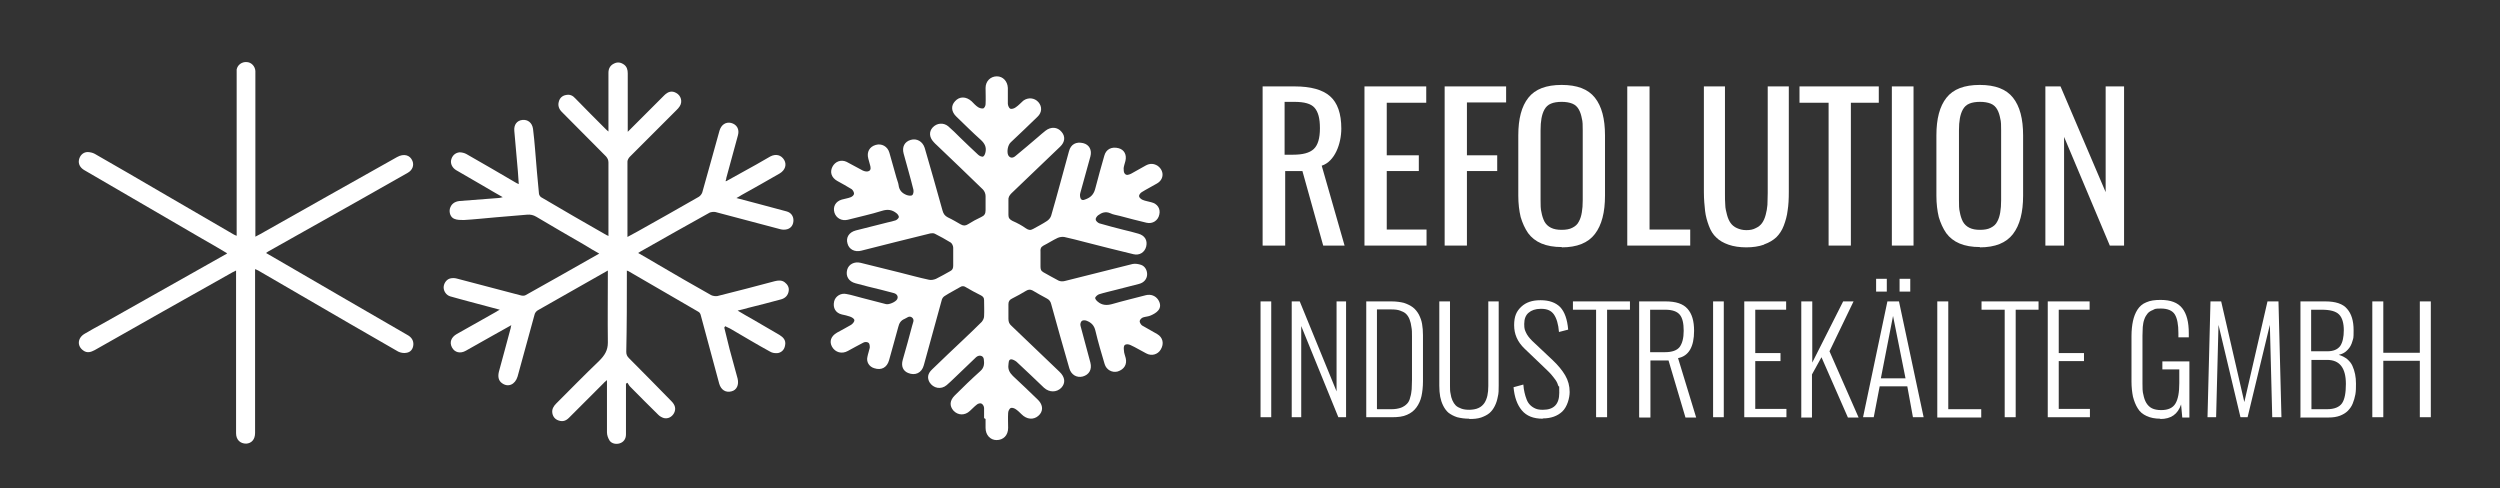
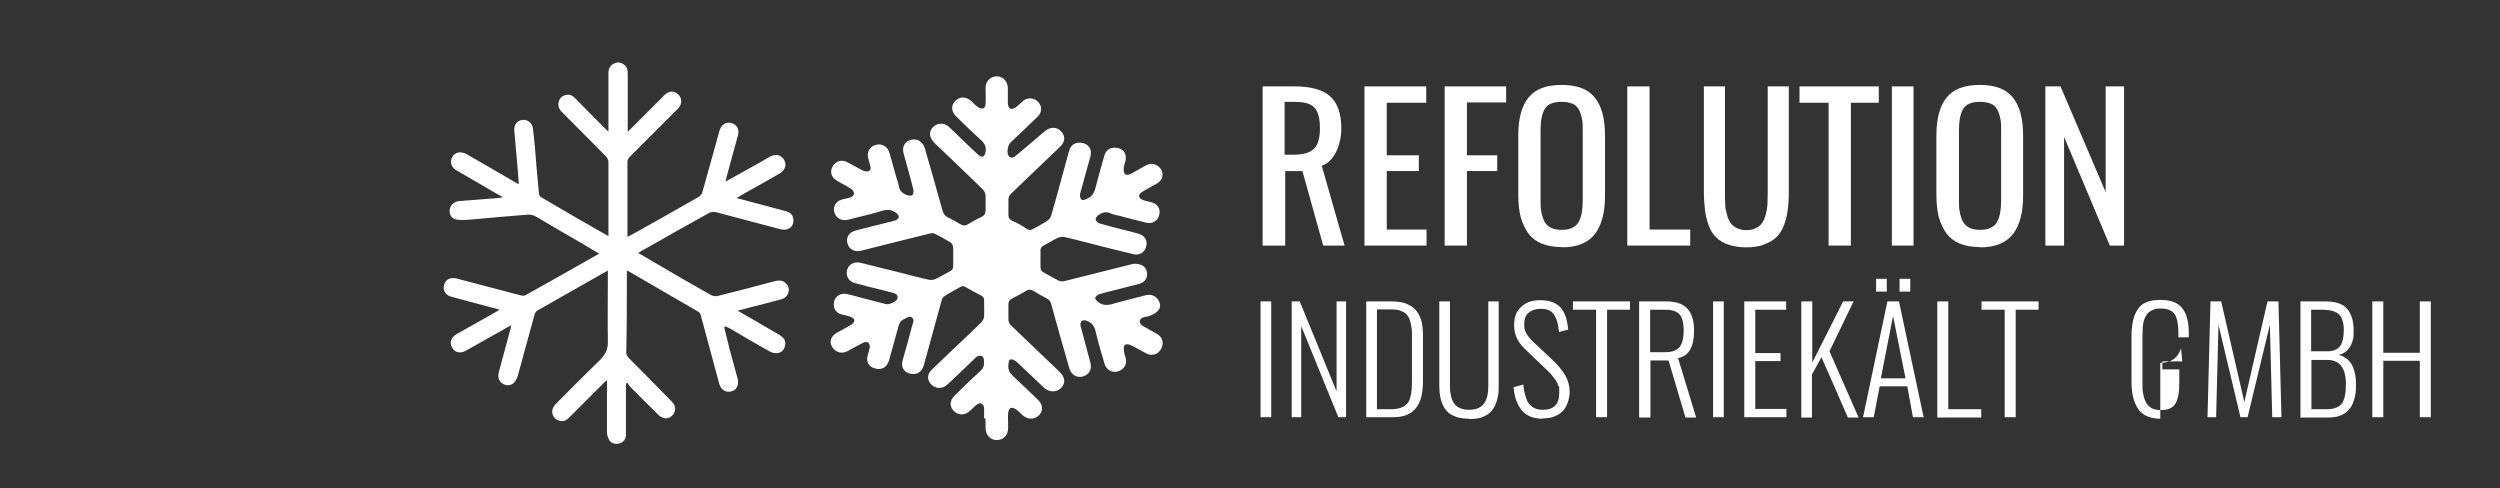
<svg xmlns="http://www.w3.org/2000/svg" id="Ebene_1" version="1.1" viewBox="0 0 841.9 164.5">
  <rect x="0" y="0" width="841.9" height="164.5" fill="#333333" stroke="none" />
  <defs>
    <style>
      .st0 {
        fill: #fff;
      }
    </style>
  </defs>
  <g>
    <path class="st0" d="M331.4,140.8c0-1.1,0-2.3,0-3.4,0-.5-.4-1.3-.9-1.5-.4-.2-1.2,0-1.6.4-.8.6-1.5,1.4-2.3,2.1-1.7,1.6-4,1.5-5.5-.1-1.4-1.6-1.3-3.4.4-5.1,2.8-2.8,5.7-5.6,8.6-8.2,1.4-1.2,1.4-2.6,1.2-4.1-.2-1.2-1.6-1.5-2.6-.6-2.4,2.3-4.8,4.6-7.2,6.9-.9.9-1.8,1.7-2.7,2.5-1.9,1.6-4.5,1.1-5.8-1-.8-1.5-.6-2.9.9-4.3,3.5-3.4,7.1-6.8,10.7-10.2,2-1.9,4-3.8,6-5.8.4-.5.8-1.2.8-1.9.1-1.8,0-3.6,0-5.4,0-.9-.4-1.3-1.2-1.7-1.6-.8-3.3-1.7-4.8-2.6-.7-.5-1.4-.6-2.1-.1-1.7,1-3.5,1.9-5.2,3-.5.3-.9.9-1,1.5-2,7.2-4,14.5-6,21.8-.7,2.6-2.9,3.6-5.3,2.6-1.7-.7-2.4-2.3-1.8-4.4,1.1-3.9,2.2-7.7,3.2-11.6.2-.9.9-1.9-.1-2.7-1-.7-1.7.2-2.5.5-1.2.5-1.8,1.4-2.1,2.7-1,3.8-2.1,7.5-3.1,11.2-.7,2.5-2.6,3.5-5,2.7-1.7-.5-2.7-2.1-2.3-3.8.2-1.1.6-2.1.8-3.1,0-.6,0-1.4-.5-1.7-.4-.3-1.2-.3-1.7,0-1.8.9-3.5,1.9-5.2,2.8-2,1.1-4.2.5-5.3-1.4-1-1.8-.4-3.6,1.7-4.8,1.6-.9,3.2-1.7,4.7-2.6.5-.3,1.2-1.1,1.1-1.6,0-.5-.9-1-1.5-1.2-.8-.3-1.8-.5-2.7-.7-2.1-.5-3.1-2.2-2.6-4.4.4-1.7,2.2-2.9,4.1-2.5,1.8.3,3.5.9,5.2,1.3,2.7.7,5.4,1.4,8.1,2.1,1,.3,3.3-.7,3.8-1.6.5-.9,0-1.8-1.1-2.1-2.9-.8-5.8-1.5-8.7-2.2-1.4-.4-2.8-.7-4.2-1.1-2.3-.6-3.4-2.4-2.8-4.6.5-1.8,2.4-2.8,4.5-2.3,4.4,1.1,8.8,2.2,13.3,3.3,3.2.8,6.4,1.7,9.7,2.4.7.2,1.7,0,2.4-.3,1.6-.8,3.2-1.7,4.8-2.6.8-.4,1-1,1-1.9,0-2,0-4,0-6,0-.6-.4-1.4-.8-1.7-1.8-1.1-3.6-2.1-5.4-3-.4-.2-1-.2-1.5-.1-7.7,1.9-15.4,3.8-23.2,5.8-2.2.6-4.2-.4-4.7-2.4-.6-2,.5-3.8,2.8-4.4,3.6-.9,7.1-1.8,10.7-2.7.9-.2,1.8-.4,2.7-.7.5-.2,1-.7,1.1-1.1,0-.4-.4-1-.8-1.3-1.5-1.2-3-1.4-4.9-.8-3.8,1.2-7.7,2-11.5,3-2,.5-3.9-.5-4.5-2.4-.6-2,.4-3.8,2.5-4.4,1-.3,2-.4,3-.8.5-.2,1.1-.7,1.1-1.2,0-.5-.4-1.2-.8-1.5-1.6-1-3.3-1.9-4.9-2.8-1.9-1.1-2.5-2.9-1.6-4.7.9-1.8,2.9-2.6,4.8-1.7,1.8.9,3.6,2,5.4,2.9.6.3,1.5.5,2.1.2.8-.4.6-1.3.4-2-.2-.7-.4-1.5-.6-2.2-.6-2.2.4-4,2.5-4.6,2-.6,4,.5,4.6,2.6.8,2.8,1.6,5.7,2.4,8.5.2.8.6,1.6.7,2.4.2,1.8,1.2,2.8,2.8,3.4.6.2,1.5.3,1.8,0,.4-.3.5-1.2.4-1.8-1-4.1-2.2-8.1-3.3-12.2-.6-2.2.3-4,2.4-4.6,2-.6,4,.5,4.7,2.7,2,7,4.1,14.1,6,21.1.3,1.1.8,1.8,1.8,2.3,1.5.7,3,1.6,4.4,2.4.9.5,1.6.4,2.4-.1,1.4-.9,2.9-1.7,4.4-2.4,1.1-.5,1.5-1.1,1.5-2.3,0-1.6,0-3.2,0-4.8,0-.8-.4-1.7-.9-2.2-5.1-5-10.3-9.9-15.5-14.9-.4-.4-.8-.7-1.1-1.1-1.5-1.6-1.6-3.5-.3-4.9,1.4-1.5,3.6-1.7,5.2-.4,1.4,1.2,2.7,2.5,4,3.8,2,1.9,4,3.9,6.1,5.8.4.4,1.3.8,1.7.6.4-.2.7-1,.8-1.6.3-1.6-.3-2.8-1.6-4-2.8-2.5-5.5-5.2-8.2-7.8-1.8-1.7-1.9-3.7-.5-5.2,1.5-1.7,3.7-1.7,5.6,0,.7.7,1.4,1.5,2.2,2,.5.3,1.2.5,1.7.4.4-.1.8-.9.8-1.4.1-1.8,0-3.7,0-5.5,0-2.3,1.7-3.9,3.8-3.9,2.1,0,3.6,1.7,3.7,3.9,0,1.8,0,3.5,0,5.3,0,.6.4,1.5.8,1.7.5.2,1.4-.1,1.9-.5.9-.6,1.7-1.5,2.5-2.2,1.6-1.2,3.8-1,5.1.5,1.3,1.5,1.2,3.5-.3,4.9-3,2.9-6,5.8-9,8.6-1,.9-1.4,3.1-.9,4.3.5,1,1.5,1.2,2.5.3,2.6-2.1,5.1-4.3,7.6-6.4.8-.7,1.6-1.4,2.5-2.1,1.8-1.4,4-1.3,5.4.4,1.3,1.5,1.2,3.4-.5,5-5.5,5.2-10.9,10.5-16.4,15.7-.7.7-1.1,1.4-1,2.4,0,1.6,0,3.3,0,4.9,0,1,.4,1.5,1.4,2,1.6.7,3.1,1.5,4.5,2.5.9.6,1.5.7,2.4.2,1.6-.9,3.2-1.7,4.7-2.7.6-.4,1.2-1.1,1.4-1.8,2.1-7.2,4-14.5,6-21.7.6-2.3,2.4-3.3,4.8-2.7,2,.5,3,2.3,2.4,4.5-1.1,4.1-2.3,8.2-3.4,12.3-.2.6-.1,1.5.2,2,.6.7,1.3.2,2.1-.1,1.6-.7,2.4-1.9,2.8-3.6.9-3.6,2-7.3,3-10.9.6-2.2,2.5-3.1,4.8-2.5,1.9.5,2.8,2.2,2.3,4.3-.2.8-.5,1.6-.6,2.4,0,.6,0,1.5.4,1.9.6.7,1.4.3,2.1,0,1.7-.9,3.3-1.9,5-2.8,1.3-.7,2.6-.7,3.9.1,2.3,1.6,2.3,4.6-.2,6-1.7,1-3.5,1.9-5.1,2.9-.5.3-1,1-.9,1.4,0,.4.7,1,1.2,1.2.9.4,1.9.5,2.9.8,2.1.5,3.2,2.2,2.7,4.2-.4,1.9-2.2,3.2-4.3,2.7-3-.7-6-1.5-9-2.3-1.1-.3-2.2-.4-3.2-.9-1.6-.7-2.9-.2-4.1.7-.4.3-.9,1-.8,1.4,0,.5.7,1.1,1.2,1.3,2.7.8,5.5,1.5,8.2,2.2,1.7.4,3.3.8,5,1.3,2.1.6,3.1,2.2,2.6,4.3-.5,2-2.3,3.1-4.3,2.6-5.5-1.3-10.9-2.7-16.4-4.1-2.3-.6-4.6-1.2-6.9-1.7-.7-.1-1.5,0-2.2.3-1.7.8-3.2,1.8-4.8,2.6-.9.5-1.1,1.1-1,2.1,0,1.6,0,3.3,0,4.9,0,.9.1,1.5,1,2,1.7.9,3.3,1.9,5.1,2.8.6.3,1.5.3,2.2.1,7.6-1.9,15.1-3.8,22.7-5.7.9-.2,2,0,2.9.3,1.4.5,2.1,2,2,3.4-.1,1.4-1.1,2.6-2.7,3-2.6.7-5.2,1.3-7.8,2-1.9.5-3.8.9-5.7,1.5-.5.2-1.1.7-1.3,1.2,0,.4.5,1,.9,1.3,1.4,1.2,3,1.3,4.8.8,3.8-1.1,7.6-2,11.4-3,1.7-.4,3.2.2,4.1,1.5.8,1.2,1,2.6,0,3.7-.6.7-1.5,1.2-2.4,1.6-.8.4-1.8.4-2.7.7-.5.2-1.1.8-1.1,1.3,0,.4.4,1.1.8,1.4,1.7,1,3.4,1.9,5.1,2.9,1.9,1.1,2.4,3.2,1.2,5.2-1,1.7-3.1,2.3-4.9,1.3-1.8-.9-3.5-2-5.3-2.8-.6-.3-1.5-.4-1.9,0-.4.2-.4,1.2-.3,1.8,0,.9.4,1.7.6,2.6.5,2.1-.5,3.8-2.7,4.5-1.8.5-3.8-.5-4.4-2.5-1.1-3.7-2.2-7.4-3.1-11.2-.4-1.8-1.4-2.8-3-3.4-.5-.2-1.3-.2-1.6.1-.4.3-.6,1.2-.4,1.7,1.1,4.1,2.2,8.2,3.3,12.3.6,2.3-.4,4.1-2.6,4.7-2,.5-3.9-.6-4.5-2.8-2.1-7.2-4.1-14.4-6.1-21.6-.2-.9-.7-1.5-1.5-1.9-1.6-.8-3.2-1.8-4.8-2.7-.8-.4-1.4-.3-2.1.1-1.5.9-3.1,1.8-4.7,2.6-.9.4-1.3,1-1.3,1.9,0,1.7,0,3.4,0,5,0,1,.3,1.7,1,2.3,5.4,5.2,10.8,10.3,16.2,15.5,1.9,1.8,2.1,3.8.6,5.4-1.6,1.6-4,1.6-5.8,0-3.1-3-6.2-5.9-9.3-8.8-.5-.4-1.3-.8-1.8-.8-.9.1-.8,1.1-.9,1.9-.2,1.5.4,2.6,1.5,3.7,2.8,2.6,5.5,5.2,8.3,7.9,1.7,1.6,2,3.5.8,5-1.4,1.7-3.6,2-5.5.6-.9-.7-1.6-1.6-2.5-2.2-.5-.4-1.4-.7-1.8-.5-.5.2-.9,1.1-.9,1.7-.1,1.7,0,3.4,0,5,0,2.5-1.6,4.1-3.9,4.1-2.1,0-3.7-1.7-3.7-4.1,0-1,0-2,0-3Z" />
    <path class="st0" d="M243.9,110.3c.6,2.4,1.2,4.9,1.8,7.3.9,3.3,1.8,6.6,2.7,9.9.5,2.1-.3,3.9-2.1,4.3-1.9.5-3.5-.5-4.1-2.6-2.1-7.7-4.1-15.3-6.2-23-.1-.5-.4-1-.8-1.2-7.9-4.6-15.8-9.2-23.6-13.7-.1,0-.3-.1-.5-.2,0,.4,0,.7,0,1,0,8.8,0,17.6-.2,26.4,0,.9.3,1.5.9,2.1,4.8,4.8,9.6,9.7,14.3,14.5,1.3,1.3,1.6,2.6.9,4-.7,1.3-2,2-3.4,1.7-.7-.2-1.4-.6-1.9-1.1-3.2-3.1-6.3-6.3-9.5-9.5-.4-.4-.6-.9-.9-1.3-.2.1-.3.2-.5.3,0,.4,0,.8,0,1.1,0,5.3,0,10.6,0,16,0,1.5-.8,2.6-2.1,3-1.2.4-2.7.1-3.4-.9-.5-.8-.9-1.8-.9-2.8,0-5.3,0-10.6,0-16,0-.4,0-.9,0-1.6-.5.5-.9.7-1.1,1-3.9,3.9-7.8,7.8-11.7,11.7-1,1-2.1,1.4-3.5.9-1.2-.4-1.9-1.3-2.1-2.5-.2-1.3.4-2.3,1.3-3.2,4.8-4.8,9.6-9.7,14.5-14.4,1.8-1.8,2.9-3.5,2.9-6.1-.1-8,0-16.1,0-24.3-1.3.7-2.5,1.4-3.7,2.1-6.6,3.8-13.3,7.5-19.9,11.3-.5.3-1,.9-1.1,1.5-1.9,6.9-3.8,13.8-5.7,20.8-.8,2.7-3.2,3.8-5.3,2.2-1.1-.8-1.4-2.1-1-3.8,1.3-4.9,2.7-9.8,4-14.8,0-.2,0-.4.2-.9-2.1,1.2-4,2.2-5.9,3.3-3.1,1.8-6.3,3.5-9.4,5.3-1.9,1.1-3.8.6-4.7-1.1-.9-1.7-.3-3.4,1.6-4.5,4.4-2.5,8.8-5,13.3-7.5.3-.2.6-.4,1.2-.7-3.7-1-7.1-1.9-10.5-2.8-2.1-.6-4.2-1.1-6.2-1.7-1.3-.4-2.2-1.7-2.2-3,0-1.2.8-2.6,2.1-3,.7-.2,1.6-.2,2.3,0,7.1,1.8,14.2,3.8,21.3,5.6.6.2,1.4.3,1.9,0,8.2-4.6,16.4-9.2,24.8-14-1.8-1-3.5-2-5.1-3-5.4-3.1-10.7-6.2-16.1-9.4-1-.6-2-.8-3.1-.7-3.6.3-7.2.6-10.7.9-3.5.3-7.1.7-10.6.9-1.1,0-2.3,0-3.2-.4-1.3-.5-1.8-2.1-1.5-3.4.4-1.5,1.5-2.4,3.2-2.6,4.3-.3,8.7-.7,13-1,.4,0,.9-.1,1.6-.3-2.5-1.4-4.7-2.7-6.9-4-2.9-1.7-5.9-3.4-8.8-5.1-1.3-.8-1.9-2.1-1.7-3.3.3-1.5,1.3-2.5,2.8-2.7.8,0,1.7.2,2.4.6,5.5,3.1,10.9,6.3,16.4,9.5.3.2.7.4,1.2.6-.1-1.6-.2-3-.3-4.3-.4-4.5-.8-9.1-1.2-13.6-.2-2.1.9-3.5,2.7-3.7,1.8-.2,3.3.9,3.6,3,.3,2.3.5,4.7.7,7,.4,4.9.8,9.9,1.3,14.8,0,.4.4,1,.7,1.2,7.3,4.3,14.7,8.6,22.1,12.8.1,0,.3.1.6.3,0-.5,0-.9,0-1.4,0-7.8,0-15.6,0-23.4,0-.8-.3-1.4-.8-2-5-5-9.9-10-14.9-15-1-1-1.4-2.2-1-3.5.3-1.2,1.2-2,2.4-2.2,1.3-.3,2.3.2,3.1,1.1,3.4,3.5,6.8,6.9,10.2,10.3.2.2.5.5,1,.9,0-.6,0-1,0-1.3,0-6.2,0-12.3,0-18.5,0-1.4.6-2.5,1.9-3.1,1.2-.6,2.3-.4,3.4.4.9.7,1.2,1.7,1.2,2.9,0,6,0,12.1,0,18.1s0,.9,0,1.6c.4-.4.7-.7,1-1,3.8-3.8,7.5-7.5,11.3-11.3,1.3-1.3,2.6-1.6,4-.8,1.7.9,2.2,3,1.2,4.5-.3.5-.7.9-1.1,1.3-5.2,5.2-10.5,10.5-15.7,15.7-.4.4-.8,1.1-.8,1.6,0,8.1,0,16.2,0,24.3,0,.3,0,.6,0,1.1,1.3-.7,2.4-1.3,3.5-1.9,6.8-3.8,13.7-7.7,20.5-11.6.5-.3,1-.9,1.2-1.5,2-6.9,3.8-13.8,5.8-20.8.6-2,2.1-3,3.9-2.6,1.9.5,2.9,2.1,2.3,4.2-1.3,4.8-2.6,9.5-3.9,14.3,0,.3-.1.6-.2.9,0,0,0,.1-.1.2h.3c3.4-1.9,6.7-3.7,10.1-5.6,1.6-.9,3.1-1.8,4.7-2.7,1.9-1,3.7-.5,4.7,1.2.9,1.6.3,3.4-1.5,4.5-4.3,2.5-8.6,4.9-12.9,7.3-.5.3-.9.6-1.7,1,2.6.7,4.9,1.3,7.2,1.9,3.2.9,6.5,1.7,9.7,2.6,1.5.4,2.3,1.6,2.3,3,0,1.4-.7,2.6-2.1,3-.7.2-1.6.2-2.3,0-7.3-1.9-14.6-3.9-21.9-5.8-.6-.1-1.4,0-1.9.2-7.8,4.3-15.5,8.7-23.3,13.1-.2.1-.4.3-.8.5,2.3,1.3,4.5,2.6,6.7,3.9,5.9,3.5,11.9,6.9,17.9,10.3.6.3,1.5.4,2.1.3,6.5-1.6,12.9-3.3,19.3-5,1.2-.3,2.4-.4,3.4.4.9.7,1.5,1.7,1.3,2.9-.2,1.4-1.1,2.4-2.5,2.8-3.7,1-7.5,2-11.2,2.9-1.1.3-2.1.6-3.5.9,1.8,1.1,3.4,2,5,2.9,3,1.8,6.1,3.5,9.1,5.3,1.3.8,2.2,1.8,1.9,3.4-.2,1.4-1,2.4-2.4,2.7-.9.1-1.9,0-2.7-.5-4.4-2.4-8.7-5-13-7.5-.6-.4-1.3-.6-2-1,0,0,0,0-.1-.1,0,0,0,0,0,.1Z" />
-     <path class="st0" d="M85.9,90.9c0,.7,0,1.1,0,1.6,0,17.8,0,35.5,0,53.3,0,2.2-1.2,3.5-3,3.6-2,0-3.4-1.3-3.4-3.5,0-3.6,0-7.2,0-10.8,0-12,0-24,0-36,0-2.6,0-5.2,0-8-.4.2-.8.4-1.2.6-15.5,8.7-30.9,17.4-46.4,26.2-1.3.7-2.6,1.1-3.9.1-2.1-1.5-1.9-4.2.5-5.6,1.9-1.1,3.8-2.2,5.7-3.2,13.9-7.8,27.8-15.7,41.7-23.5.2,0,.3-.2.6-.4-2.8-1.7-5.6-3.3-8.4-4.9-13.2-7.7-26.5-15.4-39.7-23.1-1.4-.8-2.1-2.1-1.8-3.5.3-1.4,1.3-2.5,2.8-2.6.8,0,1.8.2,2.5.6,7.4,4.2,14.7,8.5,22.1,12.8,8.2,4.8,16.4,9.5,24.6,14.3.3.2.6.3,1.1.5,0-.6,0-1,0-1.4,0-17.7,0-35.3,0-53,0-.5,0-1.1,0-1.6.3-1.6,1.8-2.6,3.3-2.5,1.6,0,2.9,1.4,3,3,0,.4,0,.7,0,1.1,0,17.7,0,35.3,0,53,0,.5,0,.9,0,1.7.7-.4,1.2-.6,1.7-.9,15.3-8.6,30.6-17.3,46-25.9,2.3-1.3,4.4-.7,5.2,1.3.6,1.5,0,3.1-1.6,4-5,2.8-10,5.7-15,8.5-10.7,6-21.3,12-32,18-.2.1-.4.3-.7.5,2.4,1.4,4.6,2.7,6.9,4,13.5,7.9,27.1,15.7,40.7,23.6,1.3.7,2.1,1.8,2,3.3-.1,1.4-.9,2.5-2.3,2.7-.9.2-2,0-2.8-.4-10.8-6.2-21.7-12.5-32.5-18.8-4.9-2.9-9.9-5.7-14.8-8.6-.2,0-.4-.2-.8-.4Z" />
    <path class="st0" d="M244.2,61.1h-.3s0,0,.1-.2c0,0,.1.1.2.2Z" />
-     <path class="st0" d="M243.9,110.3s0,0,0-.1c0,0,0,0,.1.1,0,0,0,0,0,0Z" />
  </g>
  <g>
    <path class="st0" d="M425.2,82.7V29.1h10.8c5.4,0,9.4,1.1,11.9,3.3,2.5,2.2,3.8,5.8,3.8,10.9s-2.2,11.1-6.6,12.5l7.7,26.9h-7.2l-7-25.1h-5.8v25.1h-7.5ZM432.6,52.1h2.8c3.3,0,5.6-.6,7-1.9s2.1-3.6,2.1-7-.6-5.5-1.8-6.9-3.5-2-6.8-2h-3.3v17.7Z" />
    <path class="st0" d="M459.5,82.7V29.1h20.8v5.5h-13.3v17.7h10.8v5.3h-10.8v19.7h13.4v5.4h-20.9Z" />
    <path class="st0" d="M486.5,82.7V29.1h20.7v5.4h-13.2v17.8h10.2v5.3h-10.2v25.1h-7.5Z" />
    <path class="st0" d="M526,83.2c-2.7,0-5-.4-6.9-1.2-1.9-.8-3.4-2-4.5-3.5-1.1-1.6-1.9-3.4-2.5-5.4-.5-2.1-.8-4.5-.8-7.2v-20.3c0-5.6,1.1-9.8,3.4-12.7,2.3-2.9,6-4.3,11.2-4.3s8.9,1.4,11.2,4.3c2.3,2.9,3.4,7.1,3.4,12.7v20.3c0,5.6-1.1,9.9-3.4,12.9-2.3,3-6,4.5-11.2,4.5ZM522.3,76.7c1,.5,2.2.7,3.6.7s2.7-.2,3.6-.7c1-.5,1.7-1.1,2.2-2.1.5-.9.8-1.9,1-3.1.2-1.1.3-2.5.3-4.1v-23.5c0-1.6,0-3-.3-4-.2-1.1-.5-2.1-1-3-.5-.9-1.2-1.6-2.2-2-1-.4-2.2-.6-3.6-.6s-2.7.2-3.6.6c-1,.4-1.7,1.1-2.2,2-.5.9-.8,1.9-1,3-.2,1.1-.3,2.4-.3,4v23.5c0,1.6,0,3,.3,4.1.2,1.1.5,2.1,1,3.1.5.9,1.2,1.6,2.2,2.1Z" />
    <path class="st0" d="M548,82.7V29.1h7.5v48.2h13.7v5.4h-21.1Z" />
    <path class="st0" d="M594,82.4c-1.7.6-3.7.9-5.9.9s-4.3-.3-6-.9c-1.7-.6-3.1-1.4-4.1-2.4-1.1-1-1.9-2.3-2.5-3.9-.6-1.6-1.1-3.3-1.3-5.1-.2-1.8-.4-3.9-.4-6.3V29.1h7.1v35.9c0,1.5,0,2.9.1,4,0,1.1.3,2.2.6,3.4.3,1.1.7,2,1.2,2.7.5.7,1.2,1.3,2.1,1.7.9.4,1.9.7,3.2.7s2.3-.2,3.2-.7c.9-.4,1.6-1,2.1-1.7.5-.7.9-1.6,1.2-2.7.3-1.1.5-2.2.6-3.4,0-1.1.1-2.4.1-4V29.1h7.1v35.5c0,2.4-.1,4.5-.4,6.3-.2,1.8-.7,3.5-1.3,5.1-.6,1.6-1.5,2.9-2.5,3.9-1.1,1-2.4,1.8-4.1,2.4Z" />
    <path class="st0" d="M615.8,82.7v-48.1h-9.8v-5.5h26.7v5.5h-9.4v48.1h-7.5Z" />
    <path class="st0" d="M637.1,82.7V29.1h7.3v53.6h-7.3Z" />
    <path class="st0" d="M666.8,83.2c-2.7,0-5-.4-6.9-1.2-1.9-.8-3.4-2-4.5-3.5-1.1-1.6-1.9-3.4-2.5-5.4-.5-2.1-.8-4.5-.8-7.2v-20.3c0-5.6,1.1-9.8,3.4-12.7,2.3-2.9,6-4.3,11.2-4.3s8.9,1.4,11.2,4.3c2.3,2.9,3.4,7.1,3.4,12.7v20.3c0,5.6-1.1,9.9-3.4,12.9-2.3,3-6,4.5-11.2,4.5ZM663.2,76.7c1,.5,2.2.7,3.6.7s2.7-.2,3.6-.7c1-.5,1.7-1.1,2.2-2.1.5-.9.8-1.9,1-3.1.2-1.1.3-2.5.3-4.1v-23.5c0-1.6,0-3-.3-4-.2-1.1-.5-2.1-1-3-.5-.9-1.2-1.6-2.2-2-1-.4-2.2-.6-3.6-.6s-2.7.2-3.6.6c-1,.4-1.7,1.1-2.2,2-.5.9-.8,1.9-1,3-.2,1.1-.3,2.4-.3,4v23.5c0,1.6,0,3,.3,4.1.2,1.1.5,2.1,1,3.1.5.9,1.2,1.6,2.2,2.1Z" />
    <path class="st0" d="M688.8,82.7V29.1h5.1l15.2,35.6V29.1h6.2v53.6h-4.8l-15.4-36.6v36.6h-6.3Z" />
    <path class="st0" d="M424.5,140.5v-39h3.6v39h-3.6Z" />
    <path class="st0" d="M435,140.5v-39h2.7l12.4,30.3v-30.3h3.2v39h-2.6l-12.5-30.7v30.7h-3.2Z" />
    <path class="st0" d="M460.1,140.5v-39h8.5c1.6,0,3,.2,4.2.5,1.2.4,2.2.9,3,1.5.8.6,1.5,1.5,2,2.4.5,1,.9,2,1.1,3.2.2,1.1.3,2.4.3,3.8v15.5c0,1.9-.2,3.6-.5,5-.3,1.4-.9,2.7-1.7,3.8-.8,1.1-1.8,1.9-3.2,2.5-1.3.6-3,.8-4.9.8h-8.8ZM463.8,137.8h4.9c1.2,0,2.2-.2,3.1-.5.8-.3,1.5-.8,2-1.3.5-.5.9-1.2,1.1-2.2.3-.9.4-1.8.5-2.7,0-.9.1-2,.1-3.2v-14.6c0-1.3,0-2.3-.2-3.2-.1-.9-.3-1.7-.6-2.5-.3-.8-.7-1.4-1.2-1.9-.5-.5-1.2-.8-2-1.1-.8-.3-1.8-.4-3-.4h-4.8v33.5Z" />
    <path class="st0" d="M494.8,141c-1.6,0-2.9-.2-4.1-.5-1.2-.4-2.1-.9-2.9-1.5-.7-.6-1.3-1.4-1.8-2.4-.5-1-.8-2-1-3-.2-1.1-.3-2.3-.3-3.7v-28.4h3.6v28.5c0,1,0,1.8.2,2.6.1.8.3,1.5.6,2.2.3.7.7,1.3,1.1,1.7.5.5,1.1.8,1.9,1.1.8.3,1.7.4,2.7.4s2.3-.2,3.1-.6c.9-.4,1.5-1,2-1.7.5-.8.8-1.6,1-2.5.2-.9.3-2,.3-3.2v-28.5h3.5v28.4c0,1.4,0,2.6-.3,3.7-.2,1.1-.5,2.1-1,3.1-.5,1-1.1,1.8-1.8,2.4-.7.6-1.7,1.1-2.8,1.5-1.2.4-2.5.5-4,.5Z" />
    <path class="st0" d="M519.5,141c-3.1,0-5.4-.9-7-2.8-1.6-1.9-2.5-4.5-2.8-7.8l3.3-.9c.1,1,.2,2,.4,2.7.2.8.4,1.6.7,2.3.3.8.7,1.4,1.2,1.9.5.5,1.1.9,1.8,1.2s1.5.4,2.5.4c3.7,0,5.5-1.9,5.5-5.7s-.1-1.6-.3-2.3c-.2-.7-.5-1.4-1-2.1-.5-.7-1-1.3-1.5-1.9-.5-.6-1.2-1.2-2-2l-6.9-6.6c-2.4-2.3-3.5-4.9-3.5-7.9s.8-4.7,2.4-6.2c1.6-1.5,3.7-2.2,6.4-2.2h.2c2.8,0,5,.8,6.5,2.3,1.5,1.6,2.4,4.1,2.7,7.6l-3.1.8c-.2-2.6-.8-4.6-1.7-5.9-.9-1.3-2.3-1.9-4.2-1.9h-.3c-1.7,0-3.1.5-4,1.3-1,.8-1.5,2.1-1.5,3.8s.2,2,.6,2.9c.4.9,1.1,1.8,2.1,2.8l6.9,6.5c1.8,1.7,3.2,3.4,4.2,5.1,1,1.7,1.5,3.6,1.5,5.6s-.8,5-2.5,6.6c-1.6,1.5-3.8,2.3-6.5,2.3Z" />
    <path class="st0" d="M537.5,140.5v-36.2h-7.8v-2.8h19.2v2.8h-7.7v36.2h-3.7Z" />
    <path class="st0" d="M552,140.5v-39h8.9c3.5,0,5.9.8,7.4,2.5,1.5,1.7,2.2,4.1,2.2,7.4,0,5.4-1.8,8.5-5.4,9.2l6.1,20h-3.6l-5.7-19.2h-6.1v19.2h-3.7ZM555.7,118.6h5c2.4,0,4-.6,4.9-1.7.9-1.2,1.4-3,1.4-5.5s-.4-4.3-1.3-5.4c-.9-1.1-2.5-1.7-4.9-1.7h-5.1v14.4Z" />
    <path class="st0" d="M576.9,140.5v-39h3.6v39h-3.6Z" />
    <path class="st0" d="M587.4,140.5v-39h14.1v2.8h-10.4v14.6h8.5v2.7h-8.5v16.1h10.5v2.8h-14.2Z" />
    <path class="st0" d="M606.6,140.5v-39h3.7v20.6l10.4-20.6h3.5l-8.1,16.8,9.8,22.3h-3.6l-8.9-20.3-3.2,5.8v14.5h-3.7Z" />
    <path class="st0" d="M627.4,140.5l8.2-39h3.9l8.3,39h-3.6l-1.9-10.4h-9.3l-2,10.4h-3.6ZM631.8,98.2v-4.3h3.6v4.3h-3.6ZM633.4,127.4h8.3l-4.2-21-4.1,21ZM639.7,98.2v-4.3h3.6v4.3h-3.6Z" />
    <path class="st0" d="M652.4,140.5v-39h3.7v36.3h11.1v2.8h-14.8Z" />
    <path class="st0" d="M675.1,140.5v-36.2h-7.8v-2.8h19.2v2.8h-7.7v36.2h-3.7Z" />
-     <path class="st0" d="M689.6,140.5v-39h14.1v2.8h-10.4v14.6h8.5v2.7h-8.5v16.1h10.5v2.8h-14.2Z" />
-     <path class="st0" d="M727.5,141c-1.8,0-3.3-.3-4.6-.9-1.3-.6-2.3-1.4-3-2.6-.7-1.1-1.2-2.4-1.6-3.9-.3-1.5-.5-3.2-.5-5.1v-15.3c0-2,.2-3.7.5-5.1.3-1.4.8-2.7,1.5-3.8.7-1.1,1.7-2,3-2.5,1.3-.6,2.9-.8,4.8-.8,3.4,0,5.8.9,7.3,2.8,1.5,1.9,2.2,4.7,2.2,8.4v1.4h-3.5v-1.4c0-2.9-.4-5-1.2-6.3-.8-1.3-2.4-2-4.7-2s-2,.2-2.7.5c-.8.3-1.4.7-1.8,1.2-.4.5-.8,1.1-1.1,2-.3.8-.4,1.6-.5,2.5,0,.8-.1,1.8-.1,3v16c0,1.5,0,2.8.3,3.8.2,1,.5,2,1,2.8.5.8,1.1,1.4,1.9,1.8.8.4,1.9.6,3.1.6,2.3,0,3.9-.7,4.8-2.2.9-1.5,1.3-3.8,1.3-6.9v-4.6h-5.7v-2.7h9.1v18.9h-2.4l-.4-4.4c-1.1,3.3-3.4,4.9-7,4.9Z" />
+     <path class="st0" d="M727.5,141c-1.8,0-3.3-.3-4.6-.9-1.3-.6-2.3-1.4-3-2.6-.7-1.1-1.2-2.4-1.6-3.9-.3-1.5-.5-3.2-.5-5.1v-15.3c0-2,.2-3.7.5-5.1.3-1.4.8-2.7,1.5-3.8.7-1.1,1.7-2,3-2.5,1.3-.6,2.9-.8,4.8-.8,3.4,0,5.8.9,7.3,2.8,1.5,1.9,2.2,4.7,2.2,8.4v1.4h-3.5v-1.4c0-2.9-.4-5-1.2-6.3-.8-1.3-2.4-2-4.7-2s-2,.2-2.7.5c-.8.3-1.4.7-1.8,1.2-.4.5-.8,1.1-1.1,2-.3.8-.4,1.6-.5,2.5,0,.8-.1,1.8-.1,3v16c0,1.5,0,2.8.3,3.8.2,1,.5,2,1,2.8.5.8,1.1,1.4,1.9,1.8.8.4,1.9.6,3.1.6,2.3,0,3.9-.7,4.8-2.2.9-1.5,1.3-3.8,1.3-6.9v-4.6h-5.7v-2.7h9.1h-2.4l-.4-4.4c-1.1,3.3-3.4,4.9-7,4.9Z" />
    <path class="st0" d="M743.4,140.5l1-39h3.6l7.8,33.9,7.8-33.9h3.7l1,39h-3.1l-.8-31.1-7.5,31.1h-2.4l-7.4-31.1-.8,31.1h-3.1Z" />
    <path class="st0" d="M774.7,140.5v-39h8.4c3.4,0,5.9.8,7.3,2.5,1.5,1.7,2.2,4.1,2.2,7.2s-.1,2.6-.4,3.7c-.3,1.1-.8,2.1-1.6,2.9-.8.9-1.8,1.4-3,1.7,1.1.3,2,.8,2.8,1.4.8.7,1.4,1.4,1.8,2.3.4.9.7,1.8.9,2.8.2,1,.3,2,.3,3.2s0,2.5-.2,3.6c-.2,1.1-.5,2.1-.9,3.1-.4,1-1,1.8-1.7,2.5-.7.7-1.6,1.2-2.6,1.6-1.1.4-2.3.6-3.8.6h-9.7ZM778.4,118.3h5.3c2.1,0,3.5-.6,4.4-1.8.8-1.2,1.2-3,1.2-5.3s-.5-4.2-1.6-5.3c-1.1-1.1-3-1.6-5.9-1.6h-3.5v14ZM778.4,137.8h5.3c2.4,0,4.1-.7,5-2,.9-1.3,1.3-3.5,1.3-6.5,0-5.4-2.1-8.1-6.3-8.1h-5.3v16.6Z" />
    <path class="st0" d="M798.9,140.5v-39h3.7v17.3h12.3v-17.3h3.7v39h-3.7v-19h-12.3v19h-3.7Z" />
  </g>
</svg>